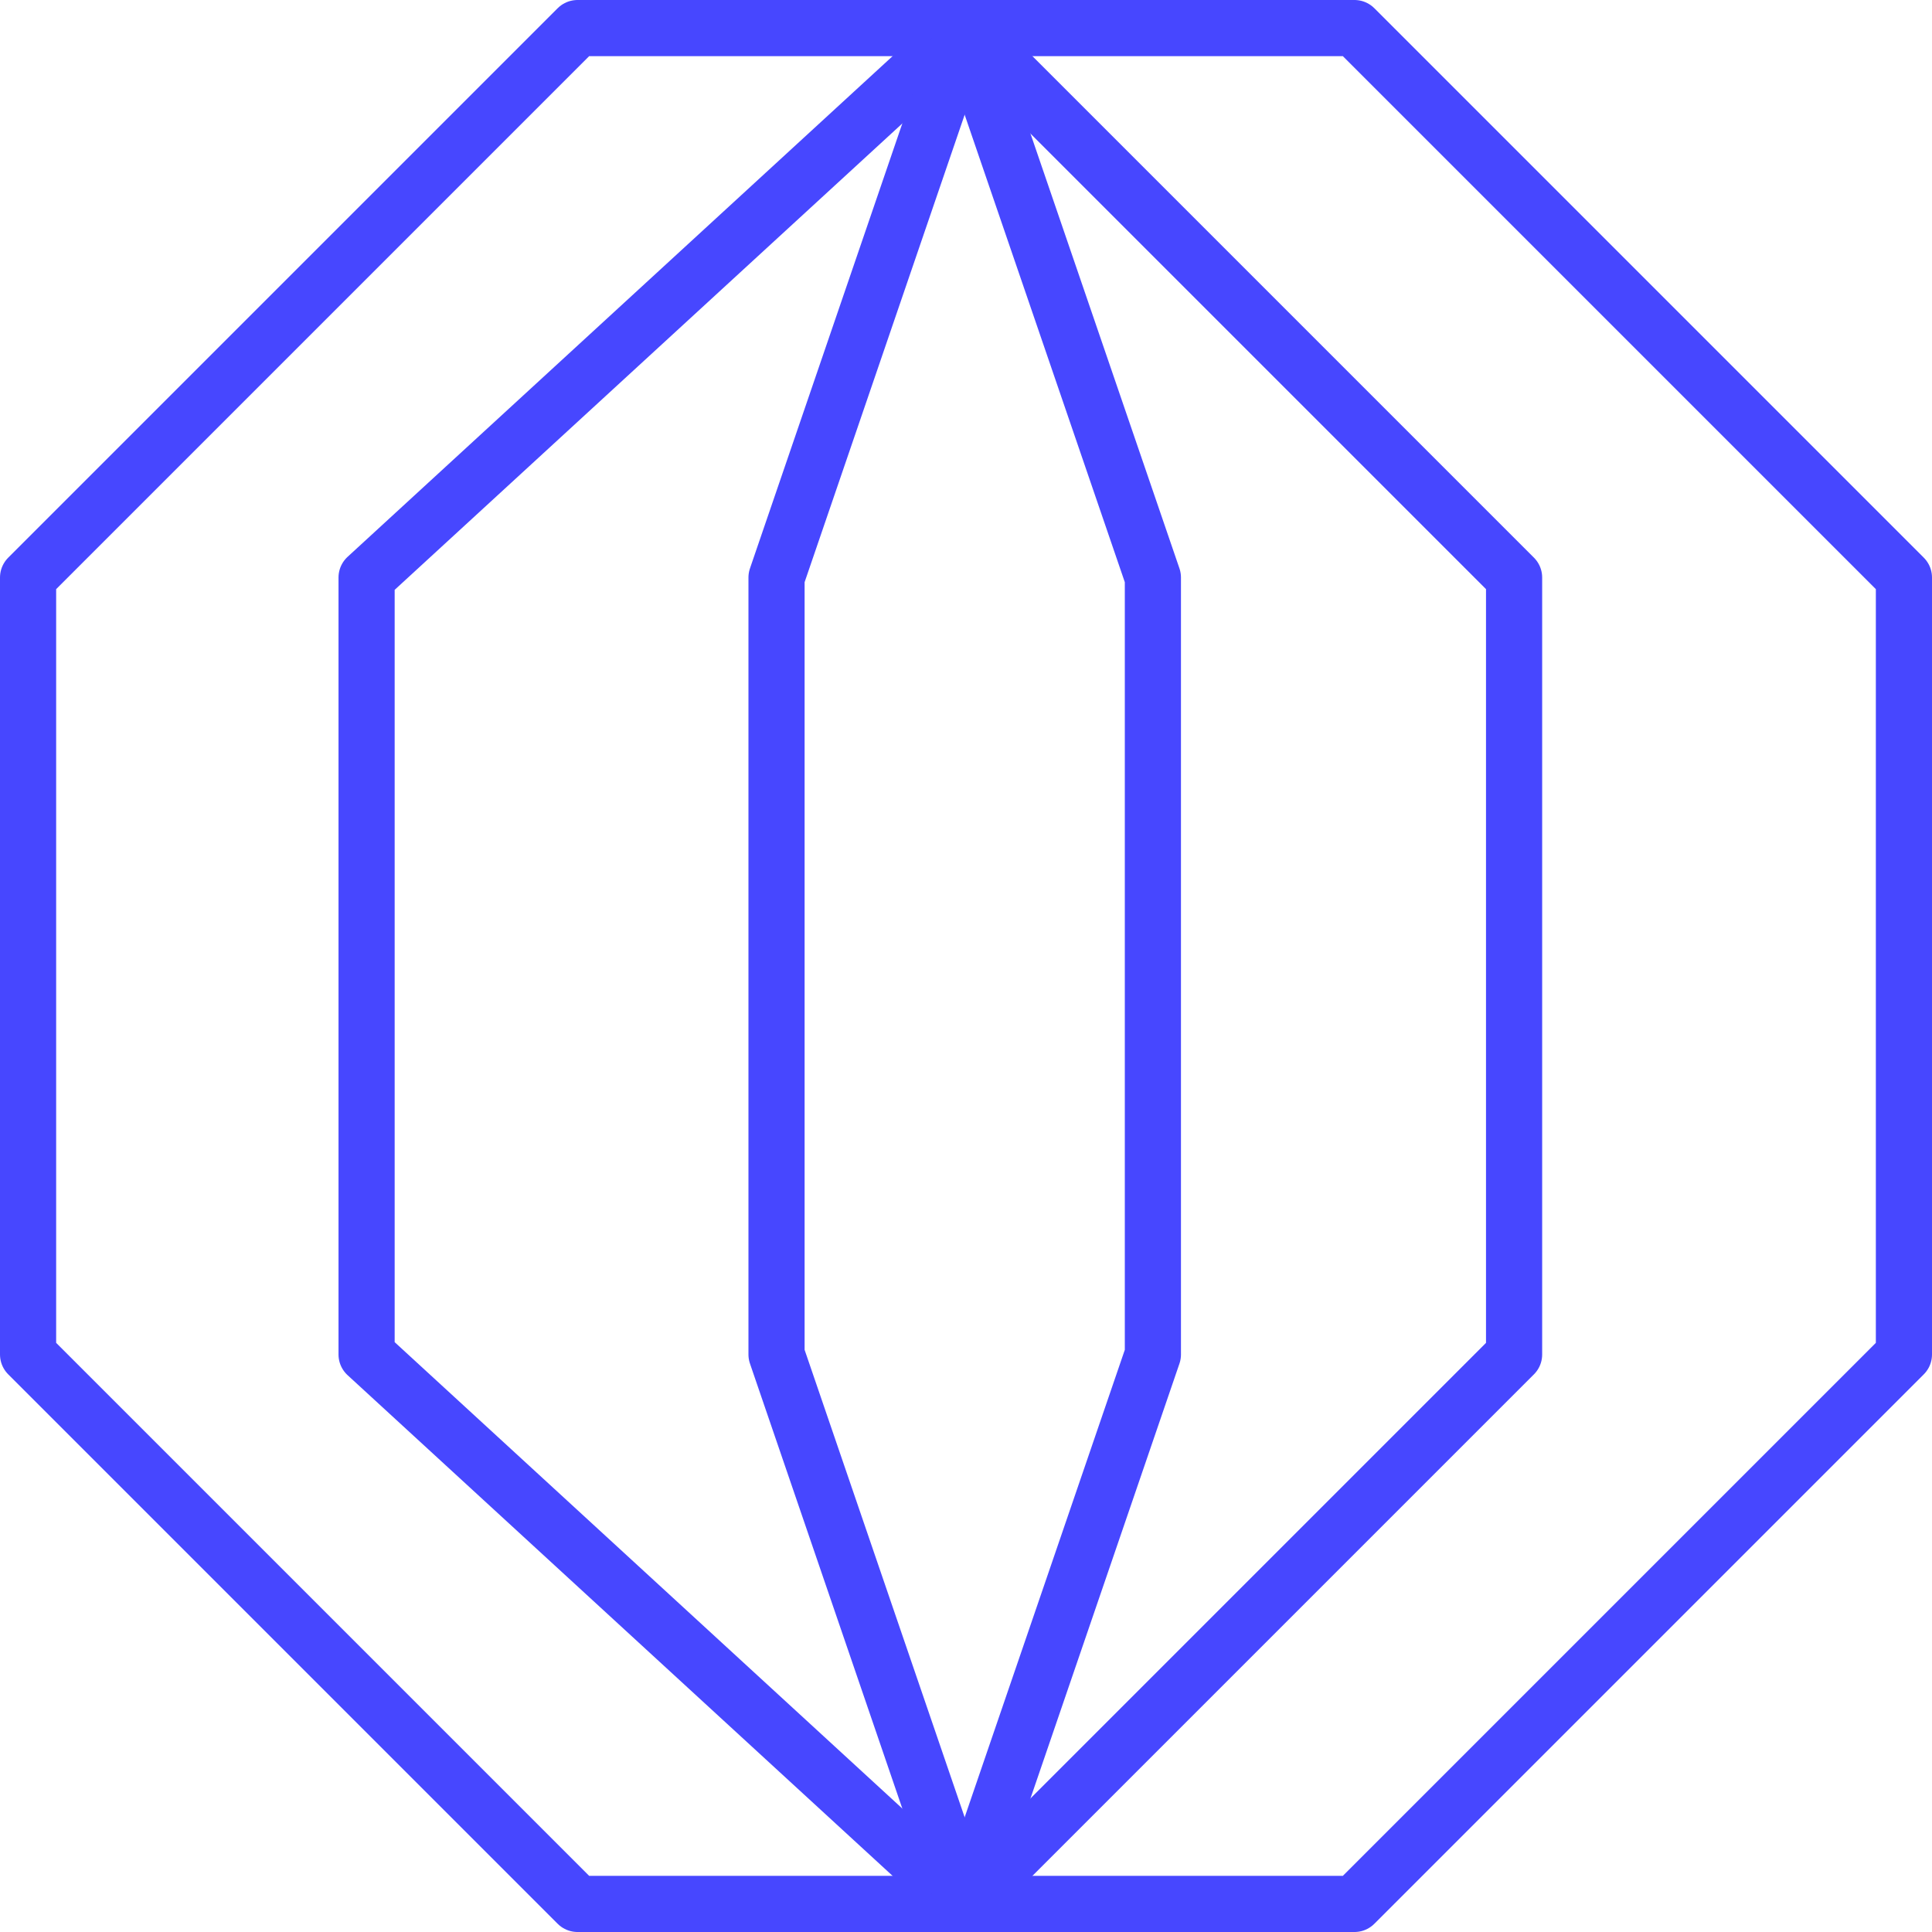
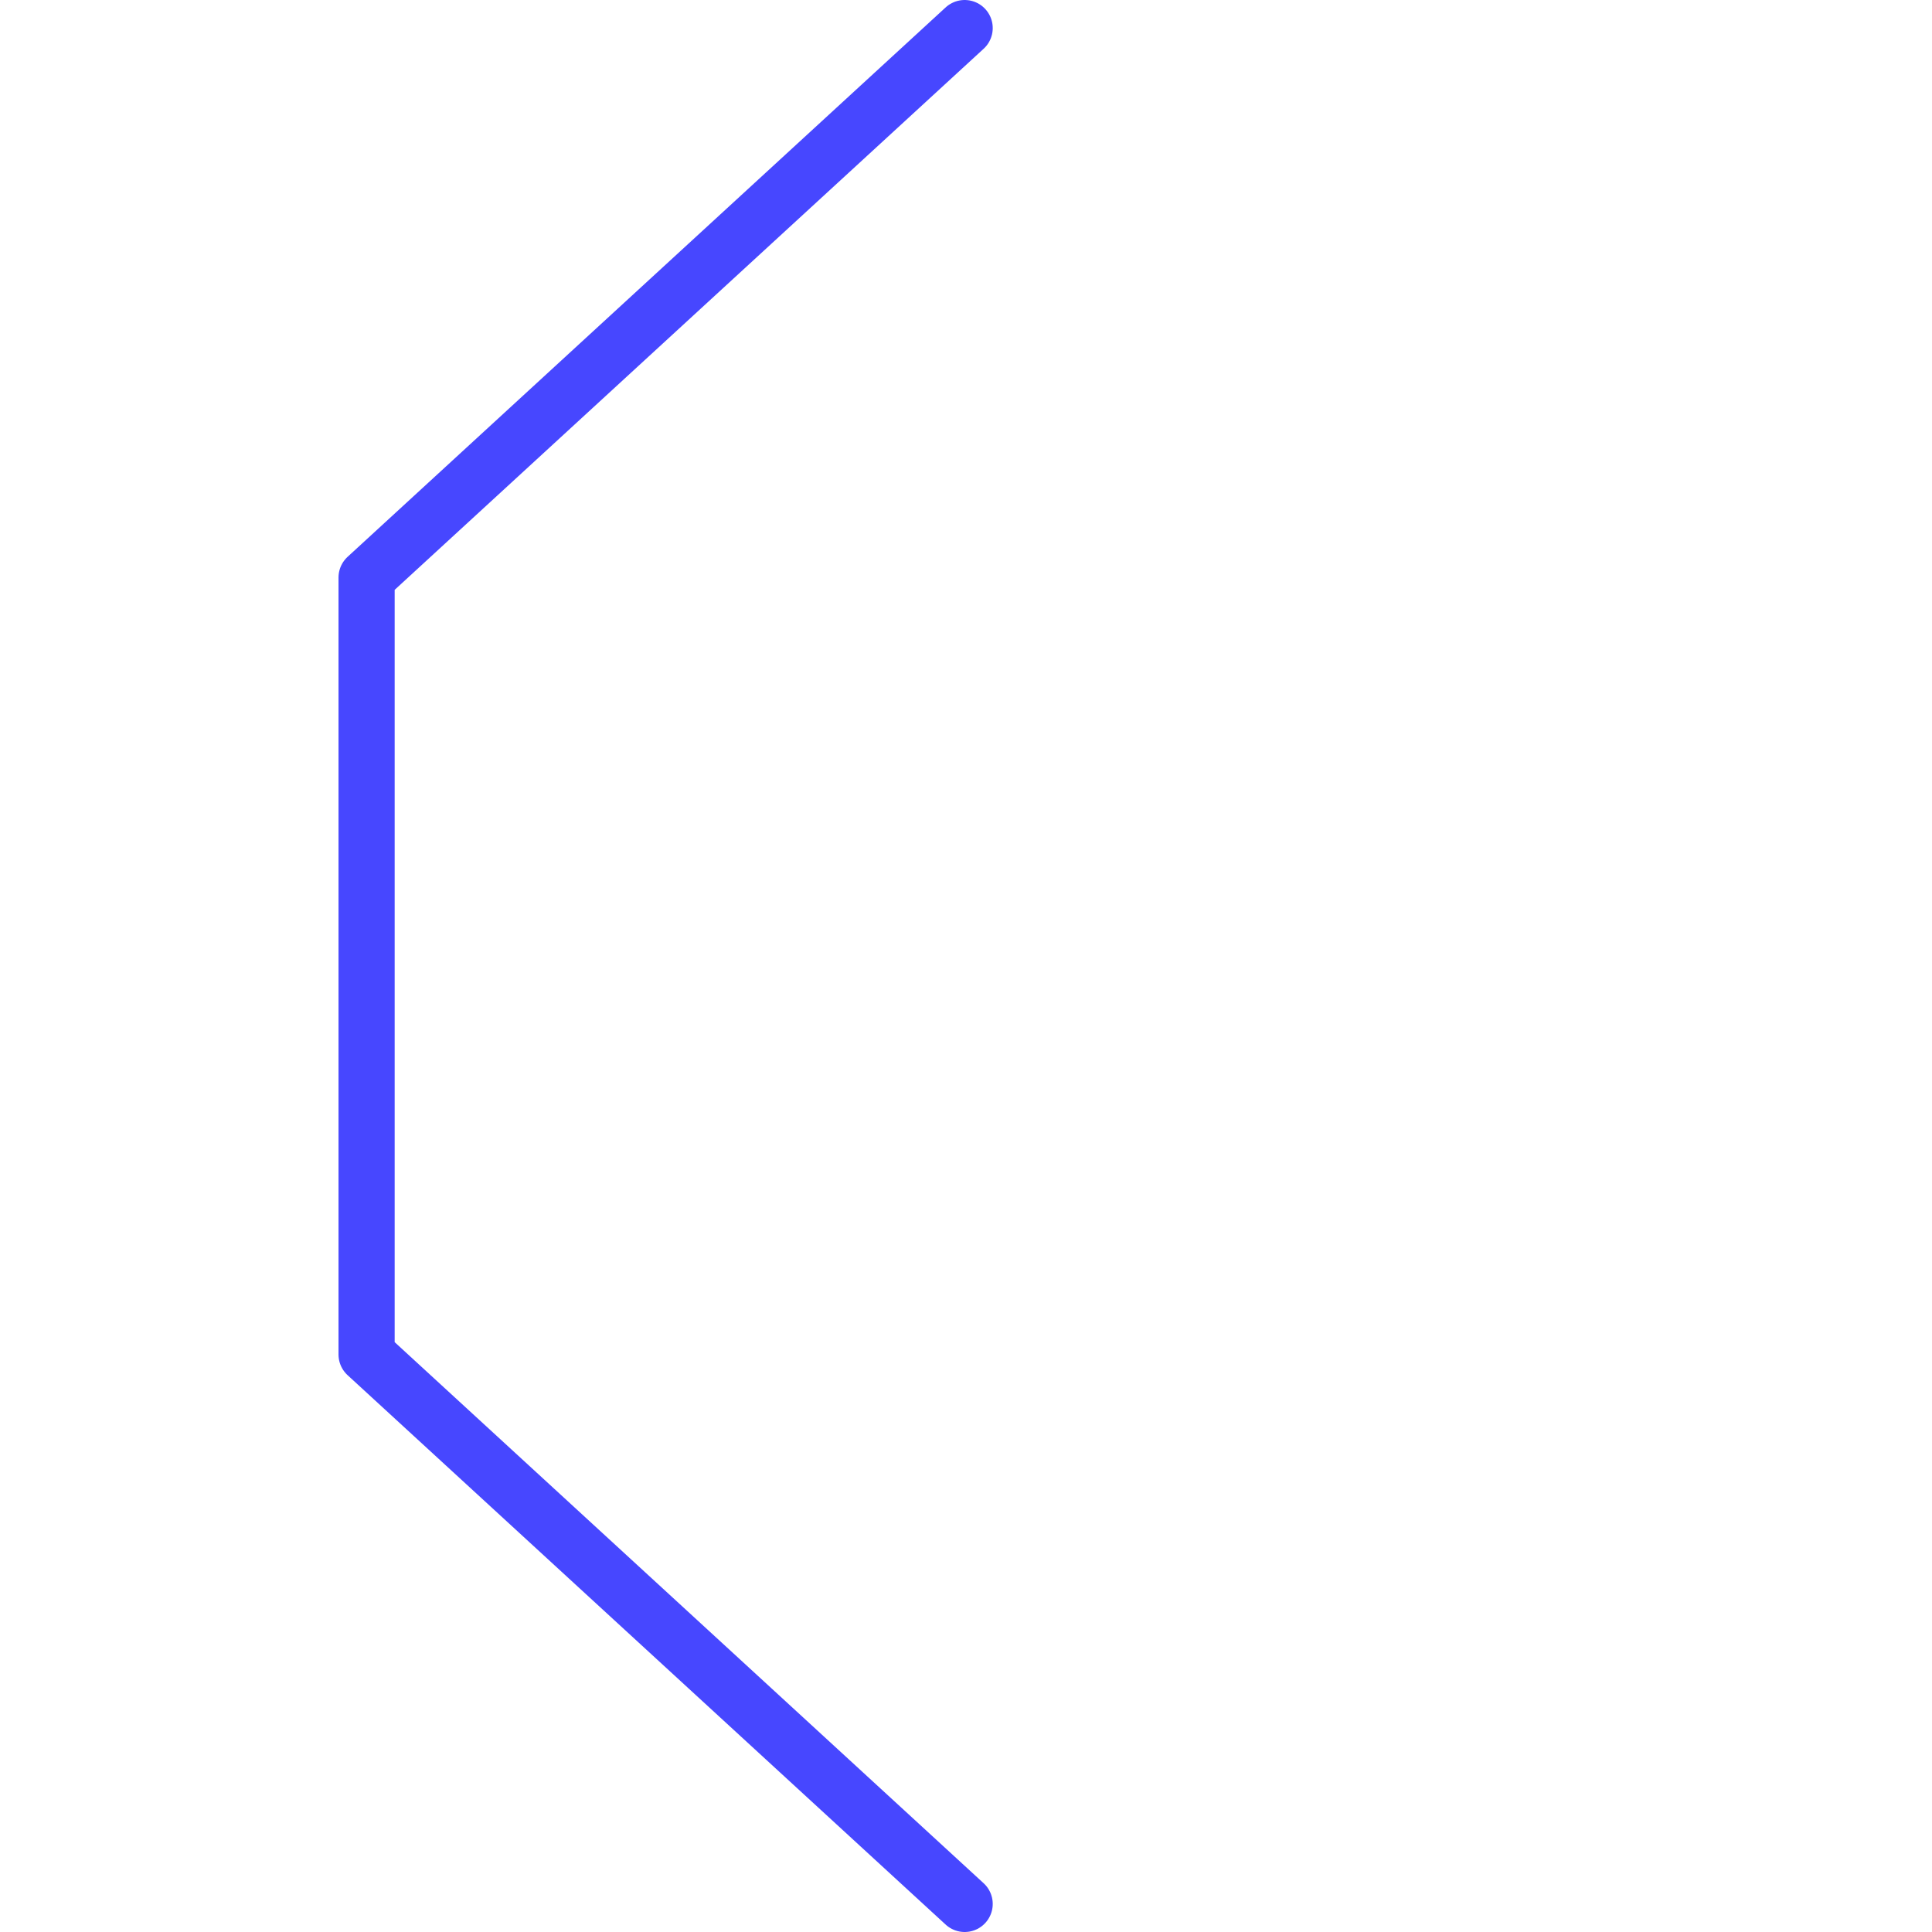
<svg xmlns="http://www.w3.org/2000/svg" id="_Слой_2" data-name="Слой 2" viewBox="0 0 172.02 172.02">
  <defs>
    <style> .cls-1 { fill: none; stroke: #4747ff; stroke-linecap: round; stroke-linejoin: round; stroke-width: 5px; } </style>
  </defs>
  <g id="_Layer_" data-name="&amp;lt;Layer&amp;gt;">
    <g>
-       <polygon class="cls-1" points="51.42 2.5 120.6 2.5 169.52 51.42 169.52 120.6 120.6 169.52 51.42 169.52 2.5 120.6 2.5 51.42 51.42 2.5" />
-       <polyline class="cls-1" points="85.89 2.5 134.81 51.42 134.81 120.6 85.89 169.52" />
      <polyline class="cls-1" points="85.89 2.5 32.64 51.42 32.64 120.6 85.89 169.52" />
-       <polyline class="cls-1" points="85.89 2.5 102.65 51.42 102.65 120.6 85.89 169.52" />
-       <polyline class="cls-1" points="85.89 2.5 69.14 51.42 69.14 120.6 85.89 169.52" />
    </g>
  </g>
</svg>